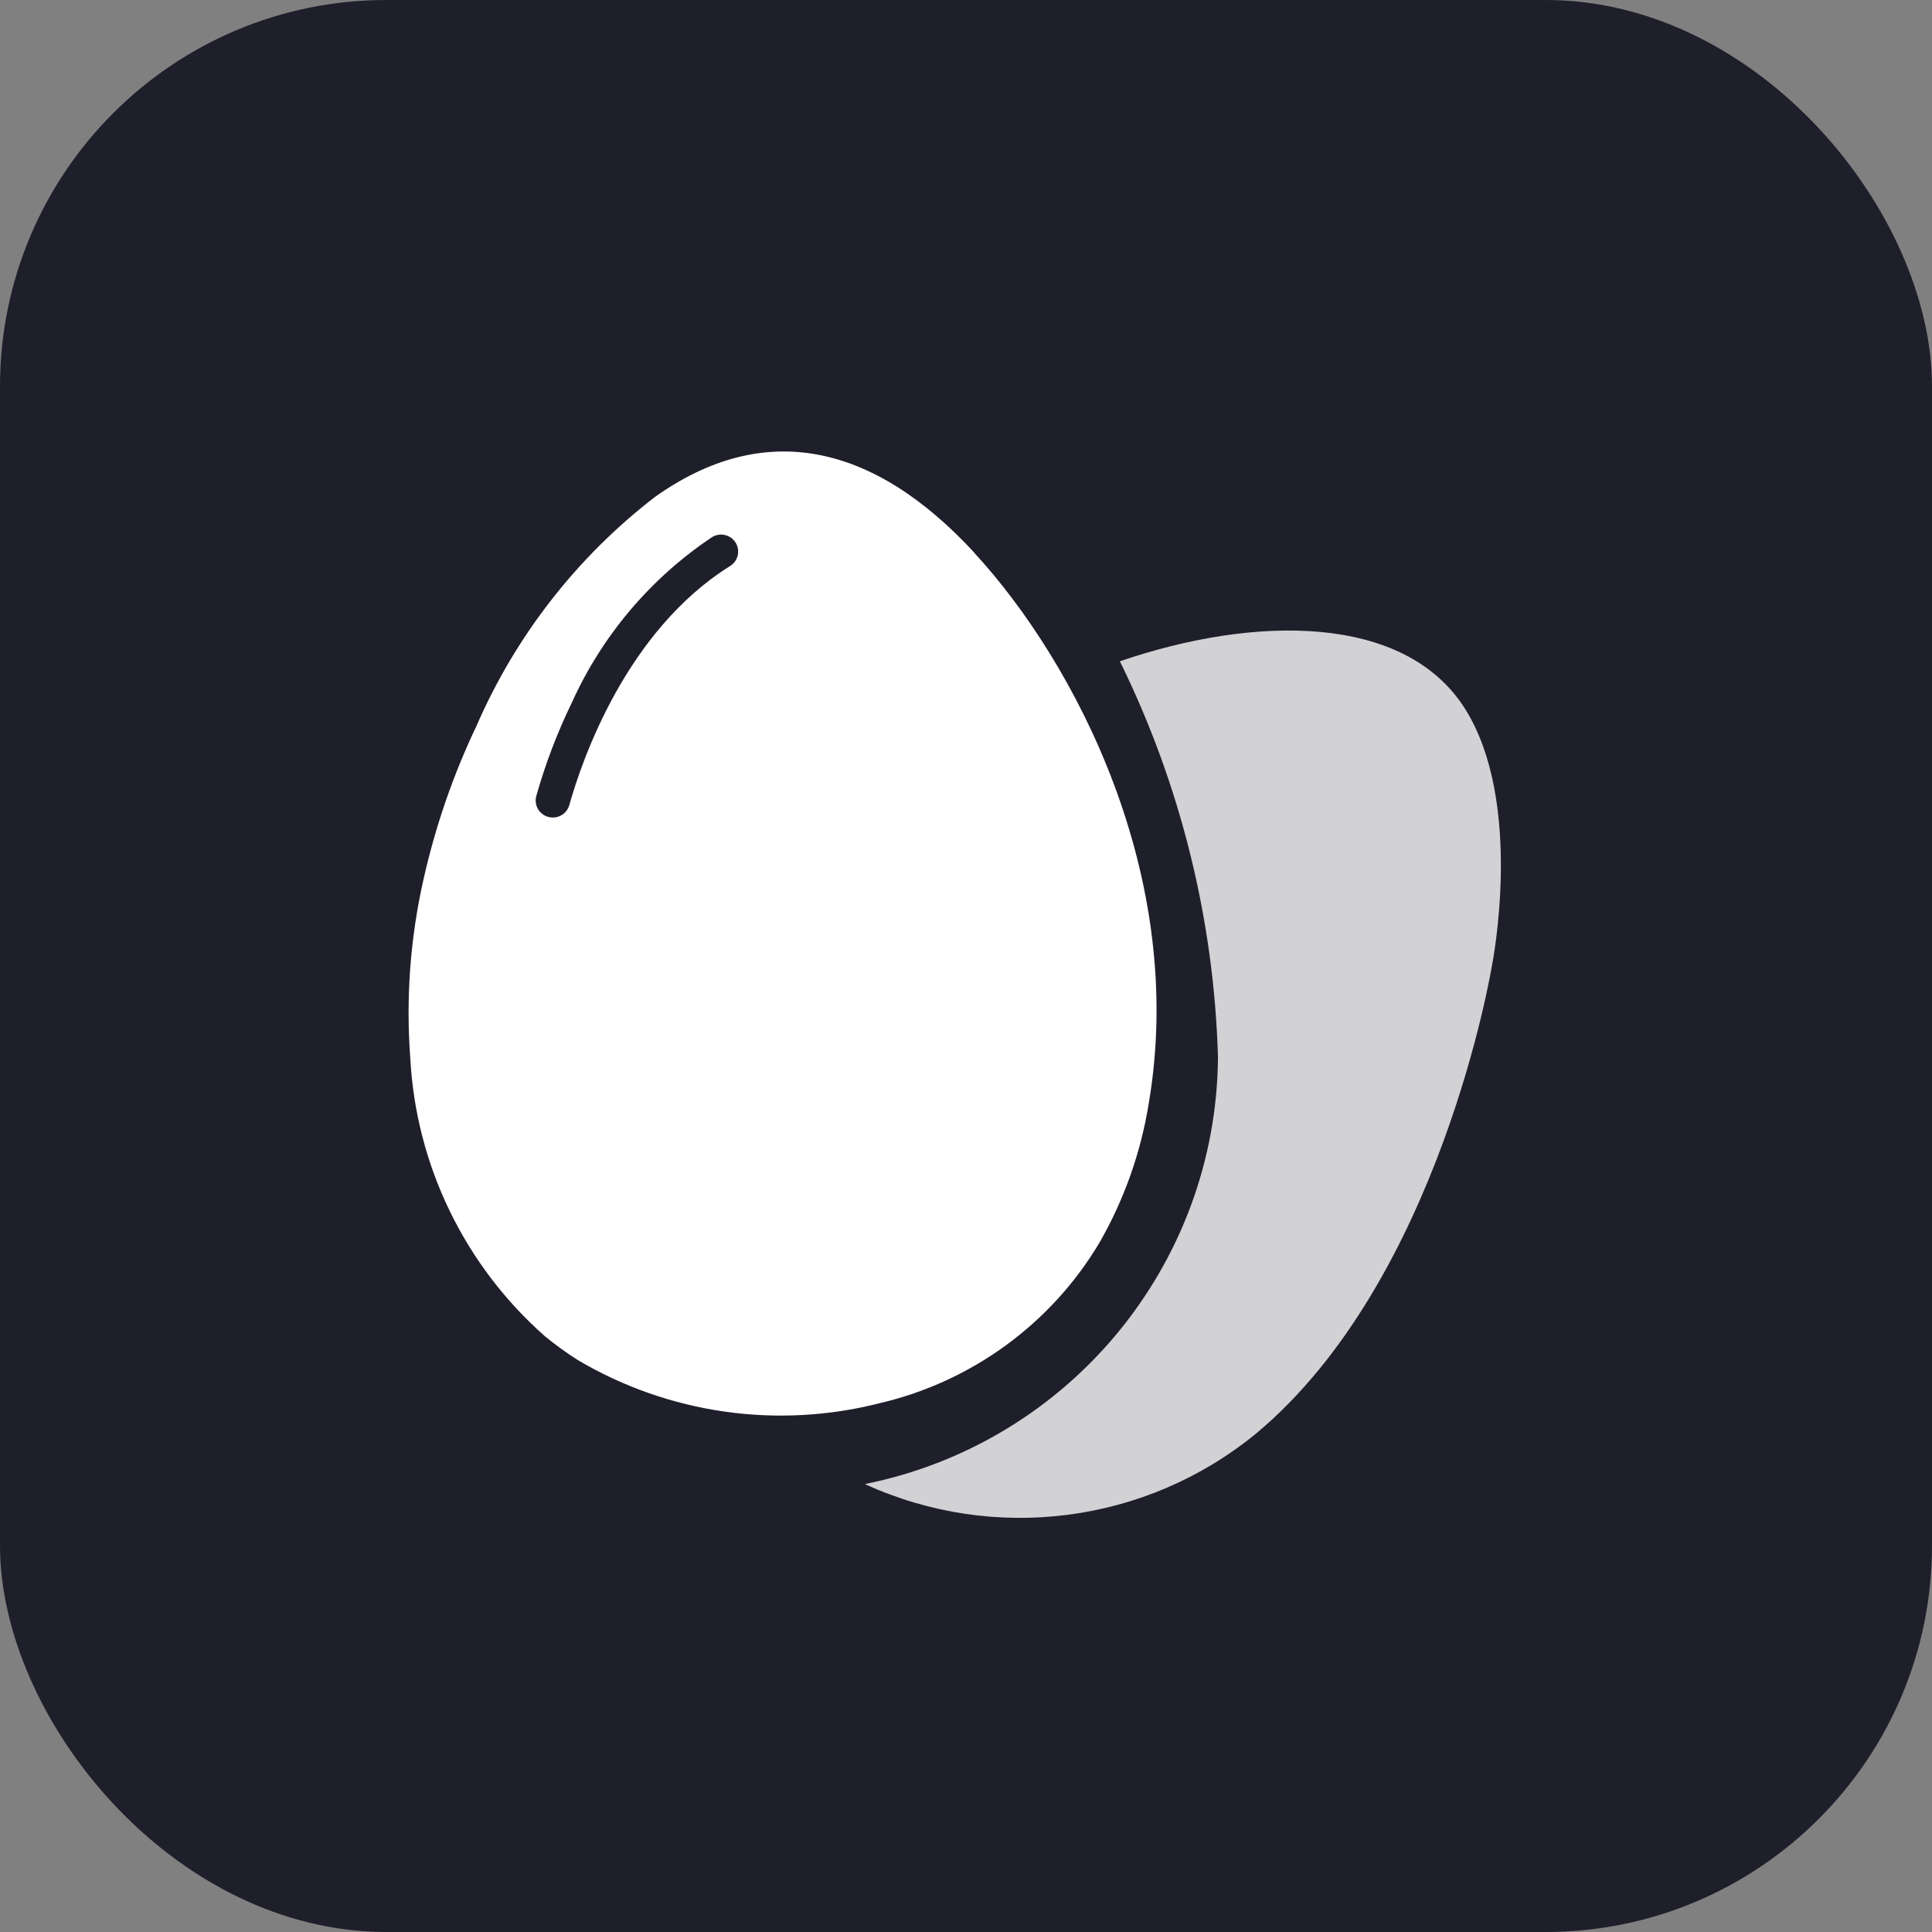
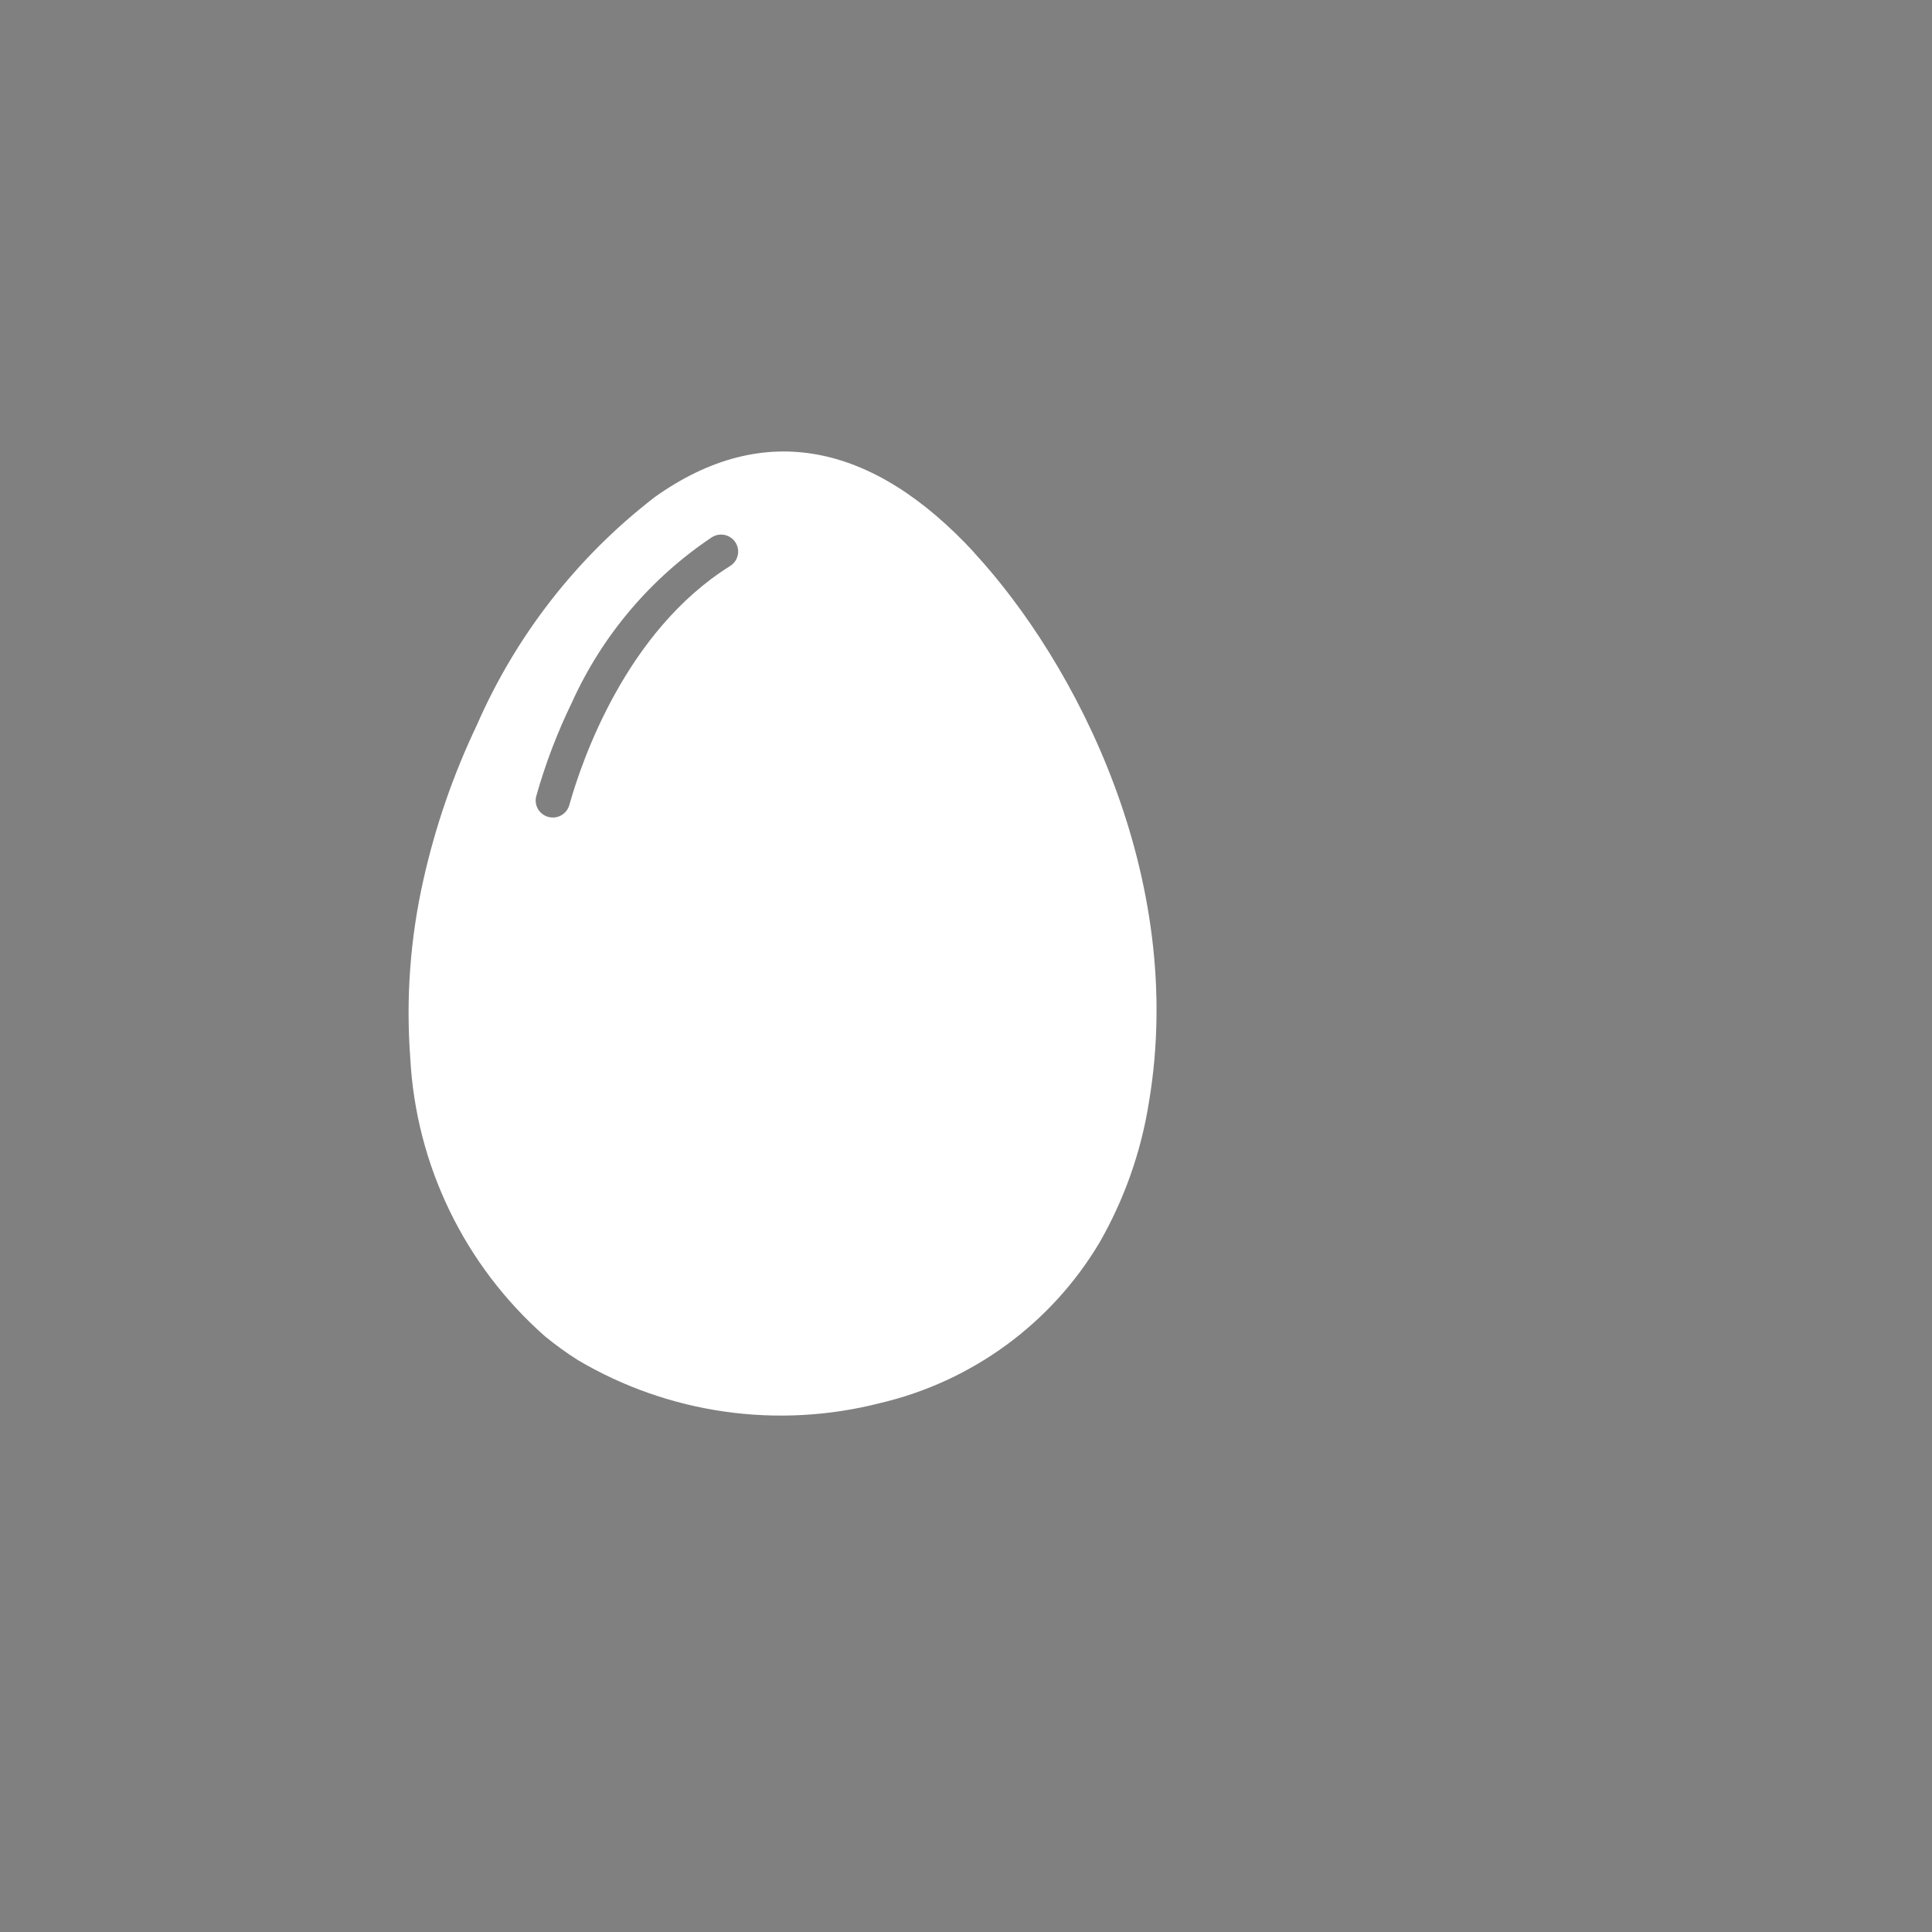
<svg xmlns="http://www.w3.org/2000/svg" width="40" height="40" viewBox="0 0 40 40" fill="none">
  <rect x="0" y="0" width="40" height="40" fill="#808080" stroke="none" />
-   <rect width="40" height="40" rx="8" fill="#1E1F2B" />
  <path fill-rule="evenodd" clip-rule="evenodd" d="M13.557 10.291C15.818 8.681 18.079 9.175 20.171 11.441V11.445C22.262 13.714 24.58 18.142 23.785 22.836C23.623 23.85 23.279 24.826 22.769 25.718C21.77 27.401 20.125 28.604 18.215 29.051C16.096 29.592 13.848 29.272 11.967 28.161C11.728 28.01 11.499 27.844 11.281 27.665C9.615 26.194 8.611 24.119 8.494 21.903C8.402 20.671 8.493 19.431 8.764 18.225C9.011 17.118 9.382 16.041 9.871 15.016C10.681 13.157 11.949 11.531 13.557 10.291ZM11.787 16.668C12.045 15.748 12.959 13.068 15.114 11.72C15.222 11.654 15.286 11.536 15.283 11.41C15.279 11.284 15.208 11.169 15.097 11.11C14.986 11.05 14.851 11.054 14.743 11.12C13.475 11.967 12.47 13.153 11.842 14.541C11.539 15.164 11.292 15.812 11.104 16.478C11.077 16.572 11.091 16.673 11.142 16.757C11.194 16.84 11.277 16.899 11.373 16.918C11.556 16.957 11.736 16.847 11.787 16.668Z" fill="white" />
-   <path d="M17.91 30.728C20.585 31.95 23.725 31.545 26 29.685C29.83 26.496 30.891 19.982 30.891 19.982C30.891 19.982 31.567 16.607 30.322 14.659C29.077 12.712 26 12.729 23.186 13.691C24.443 16.249 25.136 19.046 25.217 21.894C25.181 26.189 22.134 29.872 17.912 30.725" fill="white" fill-opacity="0.8" />
</svg>